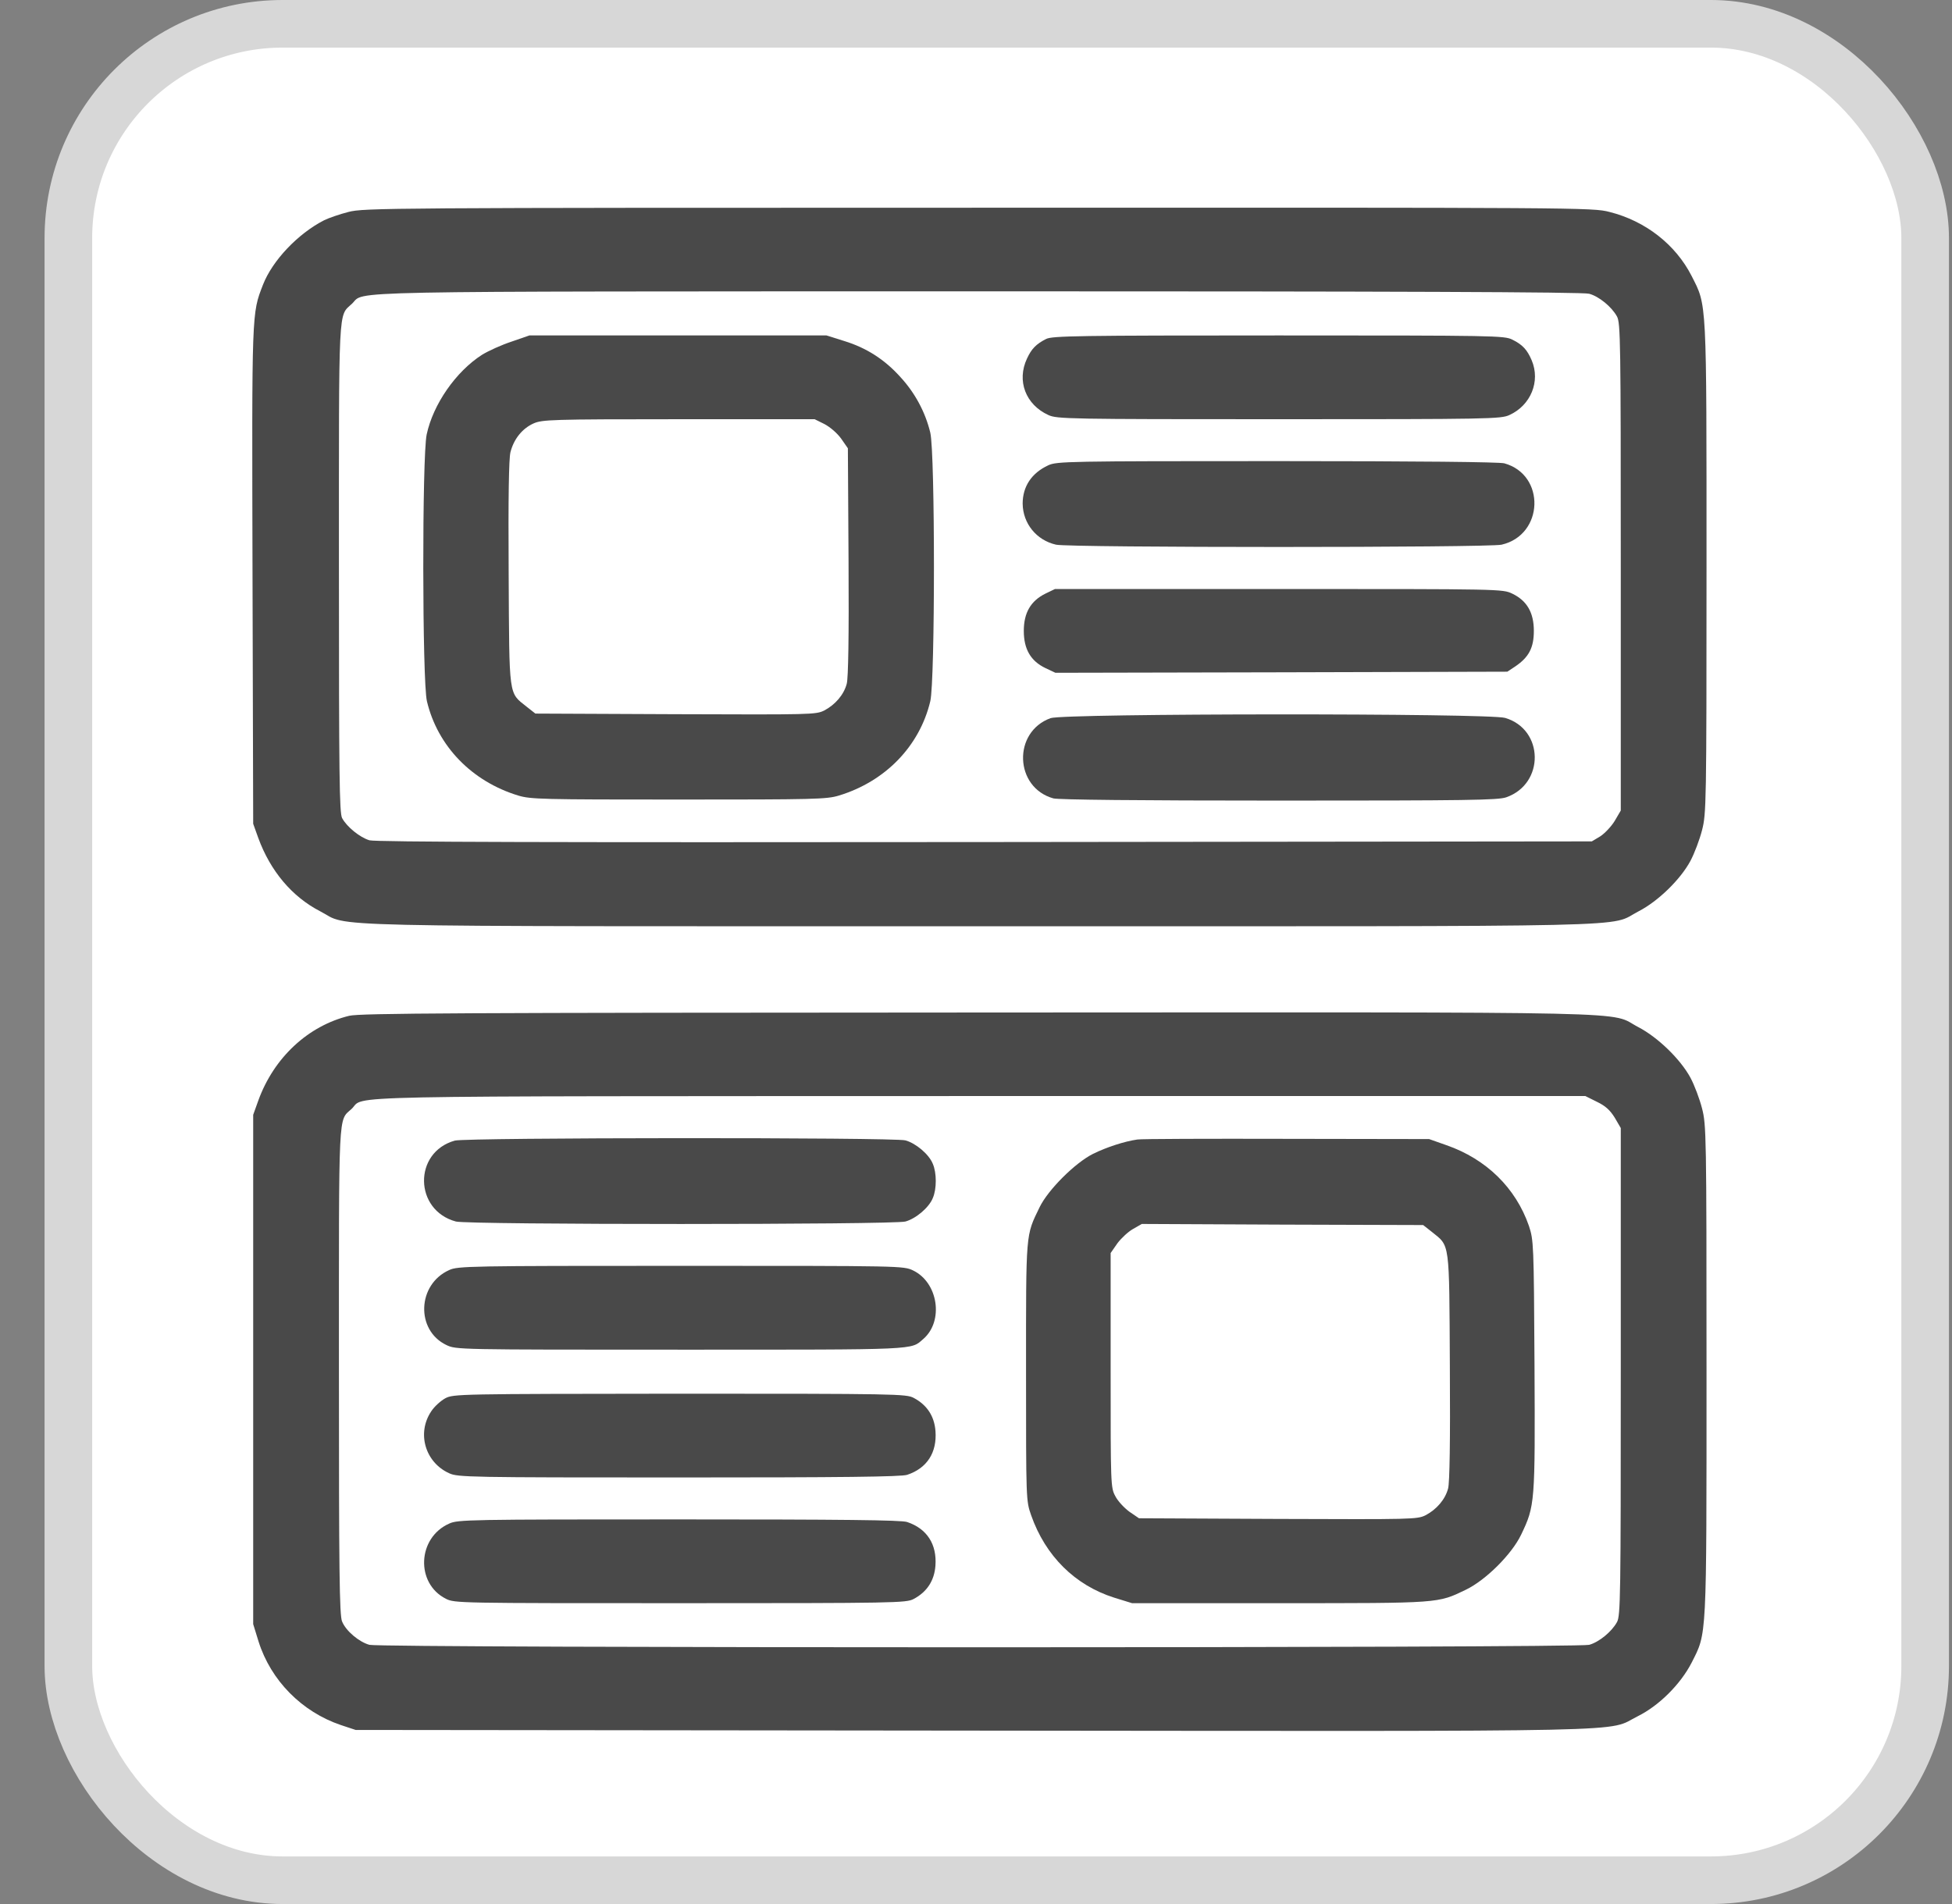
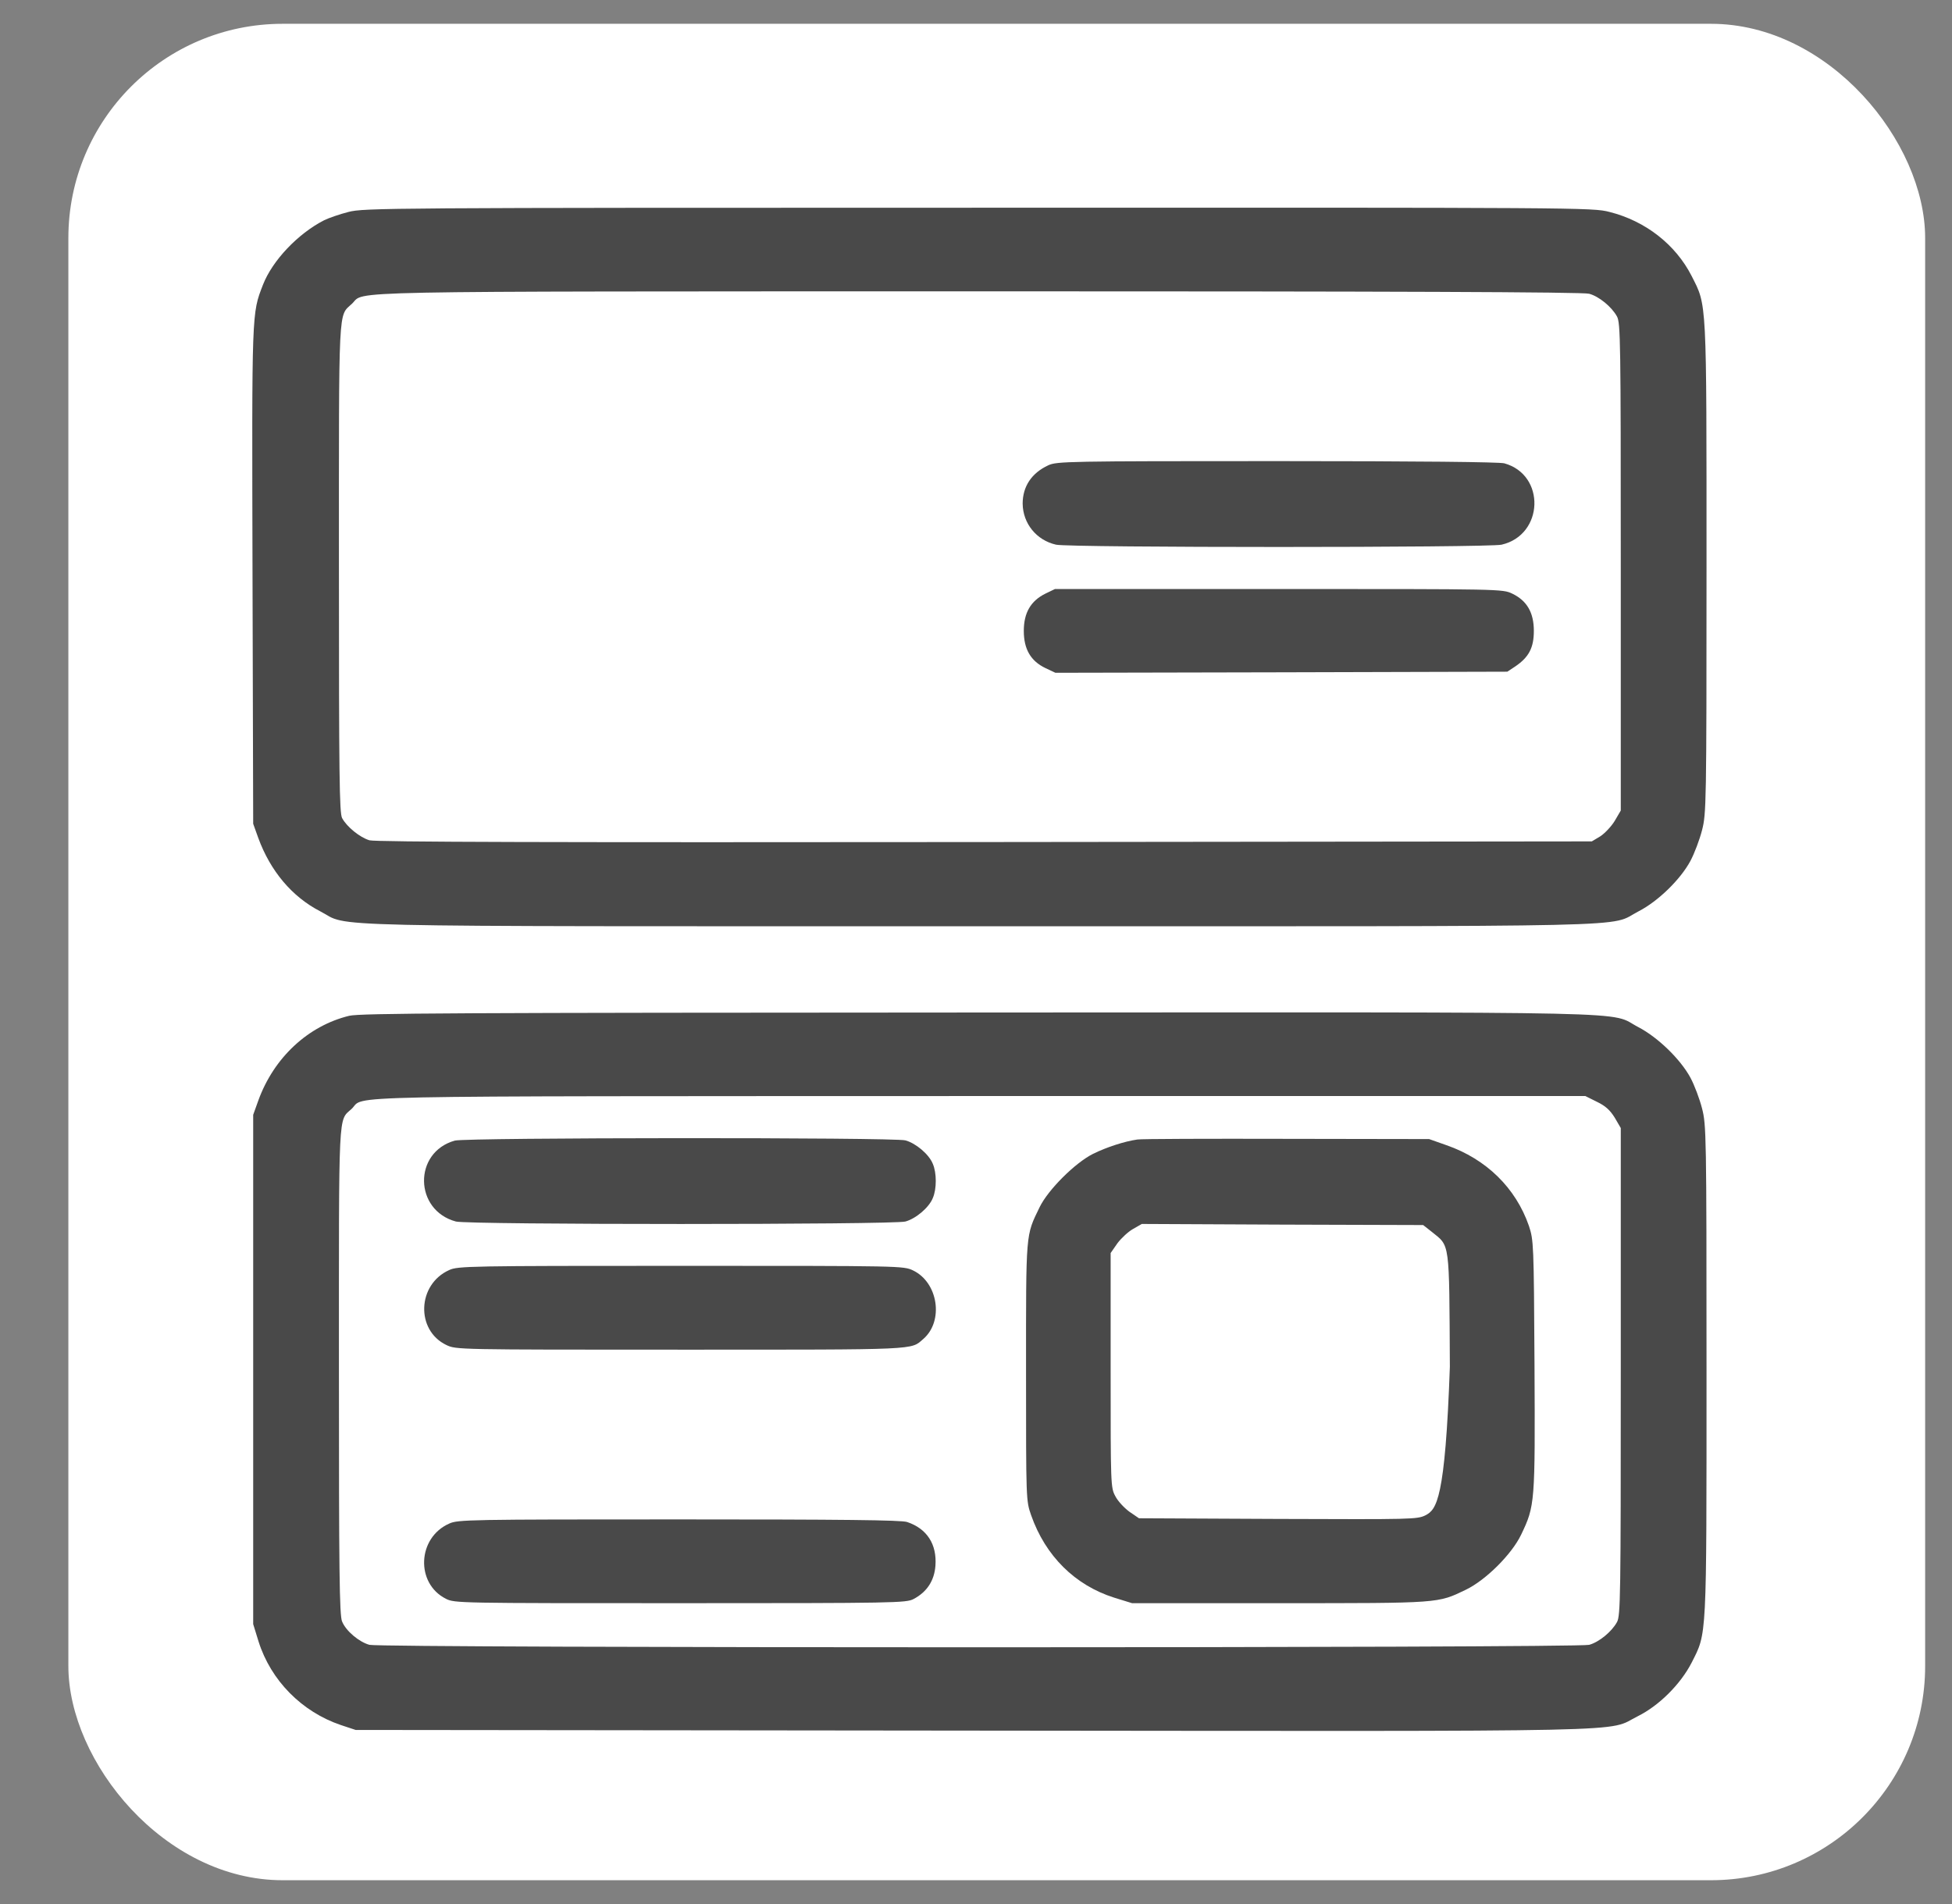
<svg xmlns="http://www.w3.org/2000/svg" width="41" height="40" viewBox="0 0 41 40" fill="none">
  <rect x="0" y="0" width="41" height="40" fill="#808080" stroke="none" />
  <rect x="1.436" y="0.5" width="39" height="39" rx="4.5" fill="white" />
-   <rect x="1.436" y="0.5" width="39" height="39" rx="4.5" stroke="#D7D7D7" />
  <path d="M7.321 4.452C7.138 4.499 6.909 4.577 6.806 4.628C6.254 4.911 5.721 5.476 5.524 5.981C5.286 6.597 5.29 6.495 5.304 12.086L5.318 17.306L5.426 17.607C5.679 18.297 6.132 18.839 6.726 19.145C7.377 19.483 6.24 19.459 20.588 19.459C34.96 19.459 33.748 19.487 34.417 19.145C34.824 18.936 35.297 18.477 35.507 18.084C35.591 17.926 35.699 17.639 35.75 17.44C35.839 17.093 35.844 16.912 35.844 11.937C35.844 6.222 35.853 6.435 35.53 5.796C35.194 5.138 34.562 4.642 33.804 4.452C33.449 4.36 33.243 4.36 20.551 4.364C8.097 4.364 7.648 4.369 7.321 4.452ZM33.378 6.171C33.584 6.226 33.851 6.444 33.963 6.648C34.038 6.782 34.043 7.181 34.043 11.91V17.028L33.916 17.245C33.846 17.361 33.706 17.509 33.612 17.57L33.435 17.676L20.686 17.69C11.597 17.699 7.887 17.69 7.76 17.653C7.559 17.593 7.283 17.37 7.185 17.185C7.129 17.074 7.119 16.314 7.119 11.933C7.119 6.305 7.101 6.657 7.395 6.379C7.681 6.106 6.801 6.124 20.546 6.12C29.238 6.12 33.257 6.134 33.378 6.171Z" fill="#494949" />
-   <path d="M10.744 7.177C10.534 7.246 10.258 7.371 10.122 7.455C9.575 7.807 9.098 8.492 8.962 9.127C8.864 9.59 8.868 14.31 8.967 14.731C9.191 15.676 9.912 16.417 10.885 16.713C11.147 16.792 11.39 16.797 14.253 16.797C17.116 16.797 17.36 16.792 17.621 16.713C18.595 16.417 19.315 15.676 19.54 14.731C19.642 14.291 19.642 9.53 19.54 9.09C19.437 8.659 19.217 8.251 18.913 7.922C18.581 7.552 18.197 7.306 17.729 7.163L17.36 7.047H14.239H11.119L10.744 7.177ZM17.317 8.909C17.439 8.974 17.584 9.099 17.668 9.215L17.809 9.418L17.823 11.799C17.832 13.374 17.818 14.245 17.785 14.365C17.724 14.597 17.542 14.805 17.313 14.926C17.135 15.014 17.041 15.014 14.188 15.004L11.245 14.991L11.062 14.847C10.679 14.541 10.698 14.68 10.684 12.049C10.674 10.433 10.688 9.645 10.721 9.502C10.791 9.224 10.969 9.002 11.208 8.895C11.39 8.816 11.568 8.807 14.253 8.807H17.111L17.317 8.909Z" fill="#494949" />
-   <path d="M21.973 7.121C21.763 7.227 21.665 7.329 21.571 7.533C21.351 8.001 21.543 8.501 22.02 8.719C22.198 8.802 22.432 8.807 26.862 8.807C31.288 8.807 31.526 8.802 31.704 8.719C32.153 8.515 32.359 8.01 32.172 7.57C32.078 7.348 31.98 7.241 31.765 7.135C31.597 7.051 31.41 7.047 26.853 7.047C22.647 7.047 22.1 7.056 21.973 7.121Z" fill="#494949" />
  <path d="M22.018 9.775C21.668 9.937 21.48 10.22 21.48 10.581C21.485 10.998 21.77 11.35 22.182 11.443C22.472 11.507 31.249 11.507 31.539 11.443C32.428 11.239 32.47 9.974 31.595 9.733C31.483 9.706 29.84 9.687 26.814 9.687C22.43 9.687 22.196 9.692 22.018 9.775Z" fill="#494949" />
  <path d="M21.958 12.471C21.649 12.624 21.504 12.874 21.504 13.254C21.504 13.638 21.649 13.888 21.962 14.037L22.168 14.134L26.917 14.124L31.66 14.111L31.829 13.999C32.114 13.805 32.217 13.606 32.217 13.254C32.217 12.869 32.072 12.619 31.763 12.471C31.558 12.374 31.548 12.374 26.856 12.374H22.159L21.958 12.471Z" fill="#494949" />
-   <path d="M22.066 15.087C21.265 15.379 21.308 16.546 22.126 16.773C22.239 16.801 23.871 16.819 26.865 16.819C30.851 16.819 31.459 16.81 31.637 16.75C32.447 16.467 32.432 15.323 31.614 15.082C31.268 14.98 22.346 14.985 22.066 15.087Z" fill="#494949" />
  <path d="M7.335 21.34C6.474 21.549 5.753 22.216 5.426 23.119L5.318 23.42V28.77V34.12L5.431 34.486C5.688 35.301 6.338 35.963 7.162 36.241L7.47 36.343L20.429 36.357C34.843 36.371 33.715 36.394 34.398 36.056C34.847 35.833 35.297 35.384 35.531 34.93C35.853 34.291 35.844 34.504 35.844 28.788C35.844 23.814 35.839 23.633 35.75 23.286C35.699 23.087 35.591 22.799 35.507 22.642C35.297 22.253 34.824 21.794 34.417 21.581C33.753 21.238 34.969 21.266 20.565 21.271C9.557 21.276 7.569 21.285 7.335 21.34ZM33.542 23.147C33.725 23.235 33.818 23.323 33.916 23.48L34.043 23.698V28.816C34.043 33.545 34.038 33.944 33.963 34.078C33.851 34.282 33.584 34.499 33.379 34.555C33.13 34.624 8.008 34.624 7.76 34.555C7.541 34.495 7.265 34.263 7.185 34.064C7.129 33.939 7.119 32.989 7.119 28.793C7.119 23.216 7.101 23.559 7.386 23.295C7.69 23.008 6.633 23.031 20.574 23.026H33.299L33.542 23.147Z" fill="#494949" />
  <path d="M9.553 23.962C8.678 24.207 8.696 25.425 9.576 25.662C9.833 25.731 18.764 25.731 19.017 25.662C19.236 25.602 19.512 25.37 19.592 25.171C19.676 24.981 19.676 24.638 19.592 24.448C19.512 24.249 19.236 24.017 19.017 23.957C18.778 23.892 9.786 23.897 9.553 23.962Z" fill="#494949" />
-   <path d="M23.89 23.939C23.623 23.976 23.24 24.101 22.959 24.24C22.58 24.43 22.014 24.995 21.836 25.361C21.541 25.972 21.551 25.847 21.551 28.816C21.551 31.521 21.551 31.526 21.658 31.832C21.958 32.688 22.58 33.304 23.403 33.564L23.778 33.68H26.875C30.271 33.68 30.192 33.684 30.79 33.397C31.211 33.193 31.754 32.651 31.951 32.239C32.241 31.632 32.245 31.586 32.231 28.687C32.217 26.111 32.212 26.056 32.114 25.755C31.838 24.958 31.221 24.351 30.383 24.059L30.018 23.93L27.024 23.925C25.378 23.921 23.97 23.925 23.89 23.939ZM30.075 25.88C30.458 26.19 30.439 26.042 30.453 28.714C30.463 30.28 30.449 31.151 30.416 31.271C30.355 31.503 30.173 31.711 29.944 31.832C29.766 31.92 29.672 31.92 26.842 31.91L23.923 31.896L23.721 31.758C23.614 31.679 23.478 31.535 23.427 31.433C23.328 31.253 23.328 31.192 23.328 28.784V26.324L23.469 26.121C23.548 26.014 23.698 25.875 23.796 25.82L23.983 25.713L26.94 25.727L29.892 25.736L30.075 25.88Z" fill="#494949" />
+   <path d="M23.89 23.939C23.623 23.976 23.24 24.101 22.959 24.24C22.58 24.43 22.014 24.995 21.836 25.361C21.541 25.972 21.551 25.847 21.551 28.816C21.551 31.521 21.551 31.526 21.658 31.832C21.958 32.688 22.58 33.304 23.403 33.564L23.778 33.68H26.875C30.271 33.68 30.192 33.684 30.79 33.397C31.211 33.193 31.754 32.651 31.951 32.239C32.241 31.632 32.245 31.586 32.231 28.687C32.217 26.111 32.212 26.056 32.114 25.755C31.838 24.958 31.221 24.351 30.383 24.059L30.018 23.93L27.024 23.925C25.378 23.921 23.97 23.925 23.89 23.939ZM30.075 25.88C30.458 26.19 30.439 26.042 30.453 28.714C30.355 31.503 30.173 31.711 29.944 31.832C29.766 31.92 29.672 31.92 26.842 31.91L23.923 31.896L23.721 31.758C23.614 31.679 23.478 31.535 23.427 31.433C23.328 31.253 23.328 31.192 23.328 28.784V26.324L23.469 26.121C23.548 26.014 23.698 25.875 23.796 25.82L23.983 25.713L26.94 25.727L29.892 25.736L30.075 25.88Z" fill="#494949" />
  <path d="M9.436 26.681C8.762 26.983 8.729 27.946 9.375 28.256C9.581 28.354 9.59 28.354 14.297 28.354C19.368 28.354 19.12 28.363 19.396 28.127C19.826 27.751 19.705 26.945 19.181 26.691C18.975 26.593 18.965 26.593 14.297 26.593C9.862 26.593 9.614 26.598 9.436 26.681Z" fill="#494949" />
-   <path d="M9.352 29.376C9.259 29.427 9.123 29.548 9.058 29.649C8.749 30.108 8.931 30.724 9.436 30.951C9.614 31.034 9.862 31.039 14.26 31.039C17.684 31.039 18.938 31.025 19.055 30.983C19.471 30.845 19.682 30.516 19.649 30.066C19.626 29.751 19.471 29.515 19.191 29.367C19.036 29.284 18.816 29.279 14.278 29.279C9.638 29.284 9.525 29.284 9.352 29.376Z" fill="#494949" />
  <path d="M9.435 32.008C8.766 32.304 8.724 33.263 9.365 33.587C9.548 33.68 9.627 33.68 14.287 33.68C18.815 33.68 19.035 33.675 19.19 33.592C19.47 33.444 19.625 33.207 19.648 32.892C19.681 32.443 19.47 32.114 19.054 31.975C18.937 31.933 17.683 31.92 14.259 31.92C9.861 31.92 9.613 31.924 9.435 32.008Z" fill="#494949" />
</svg>